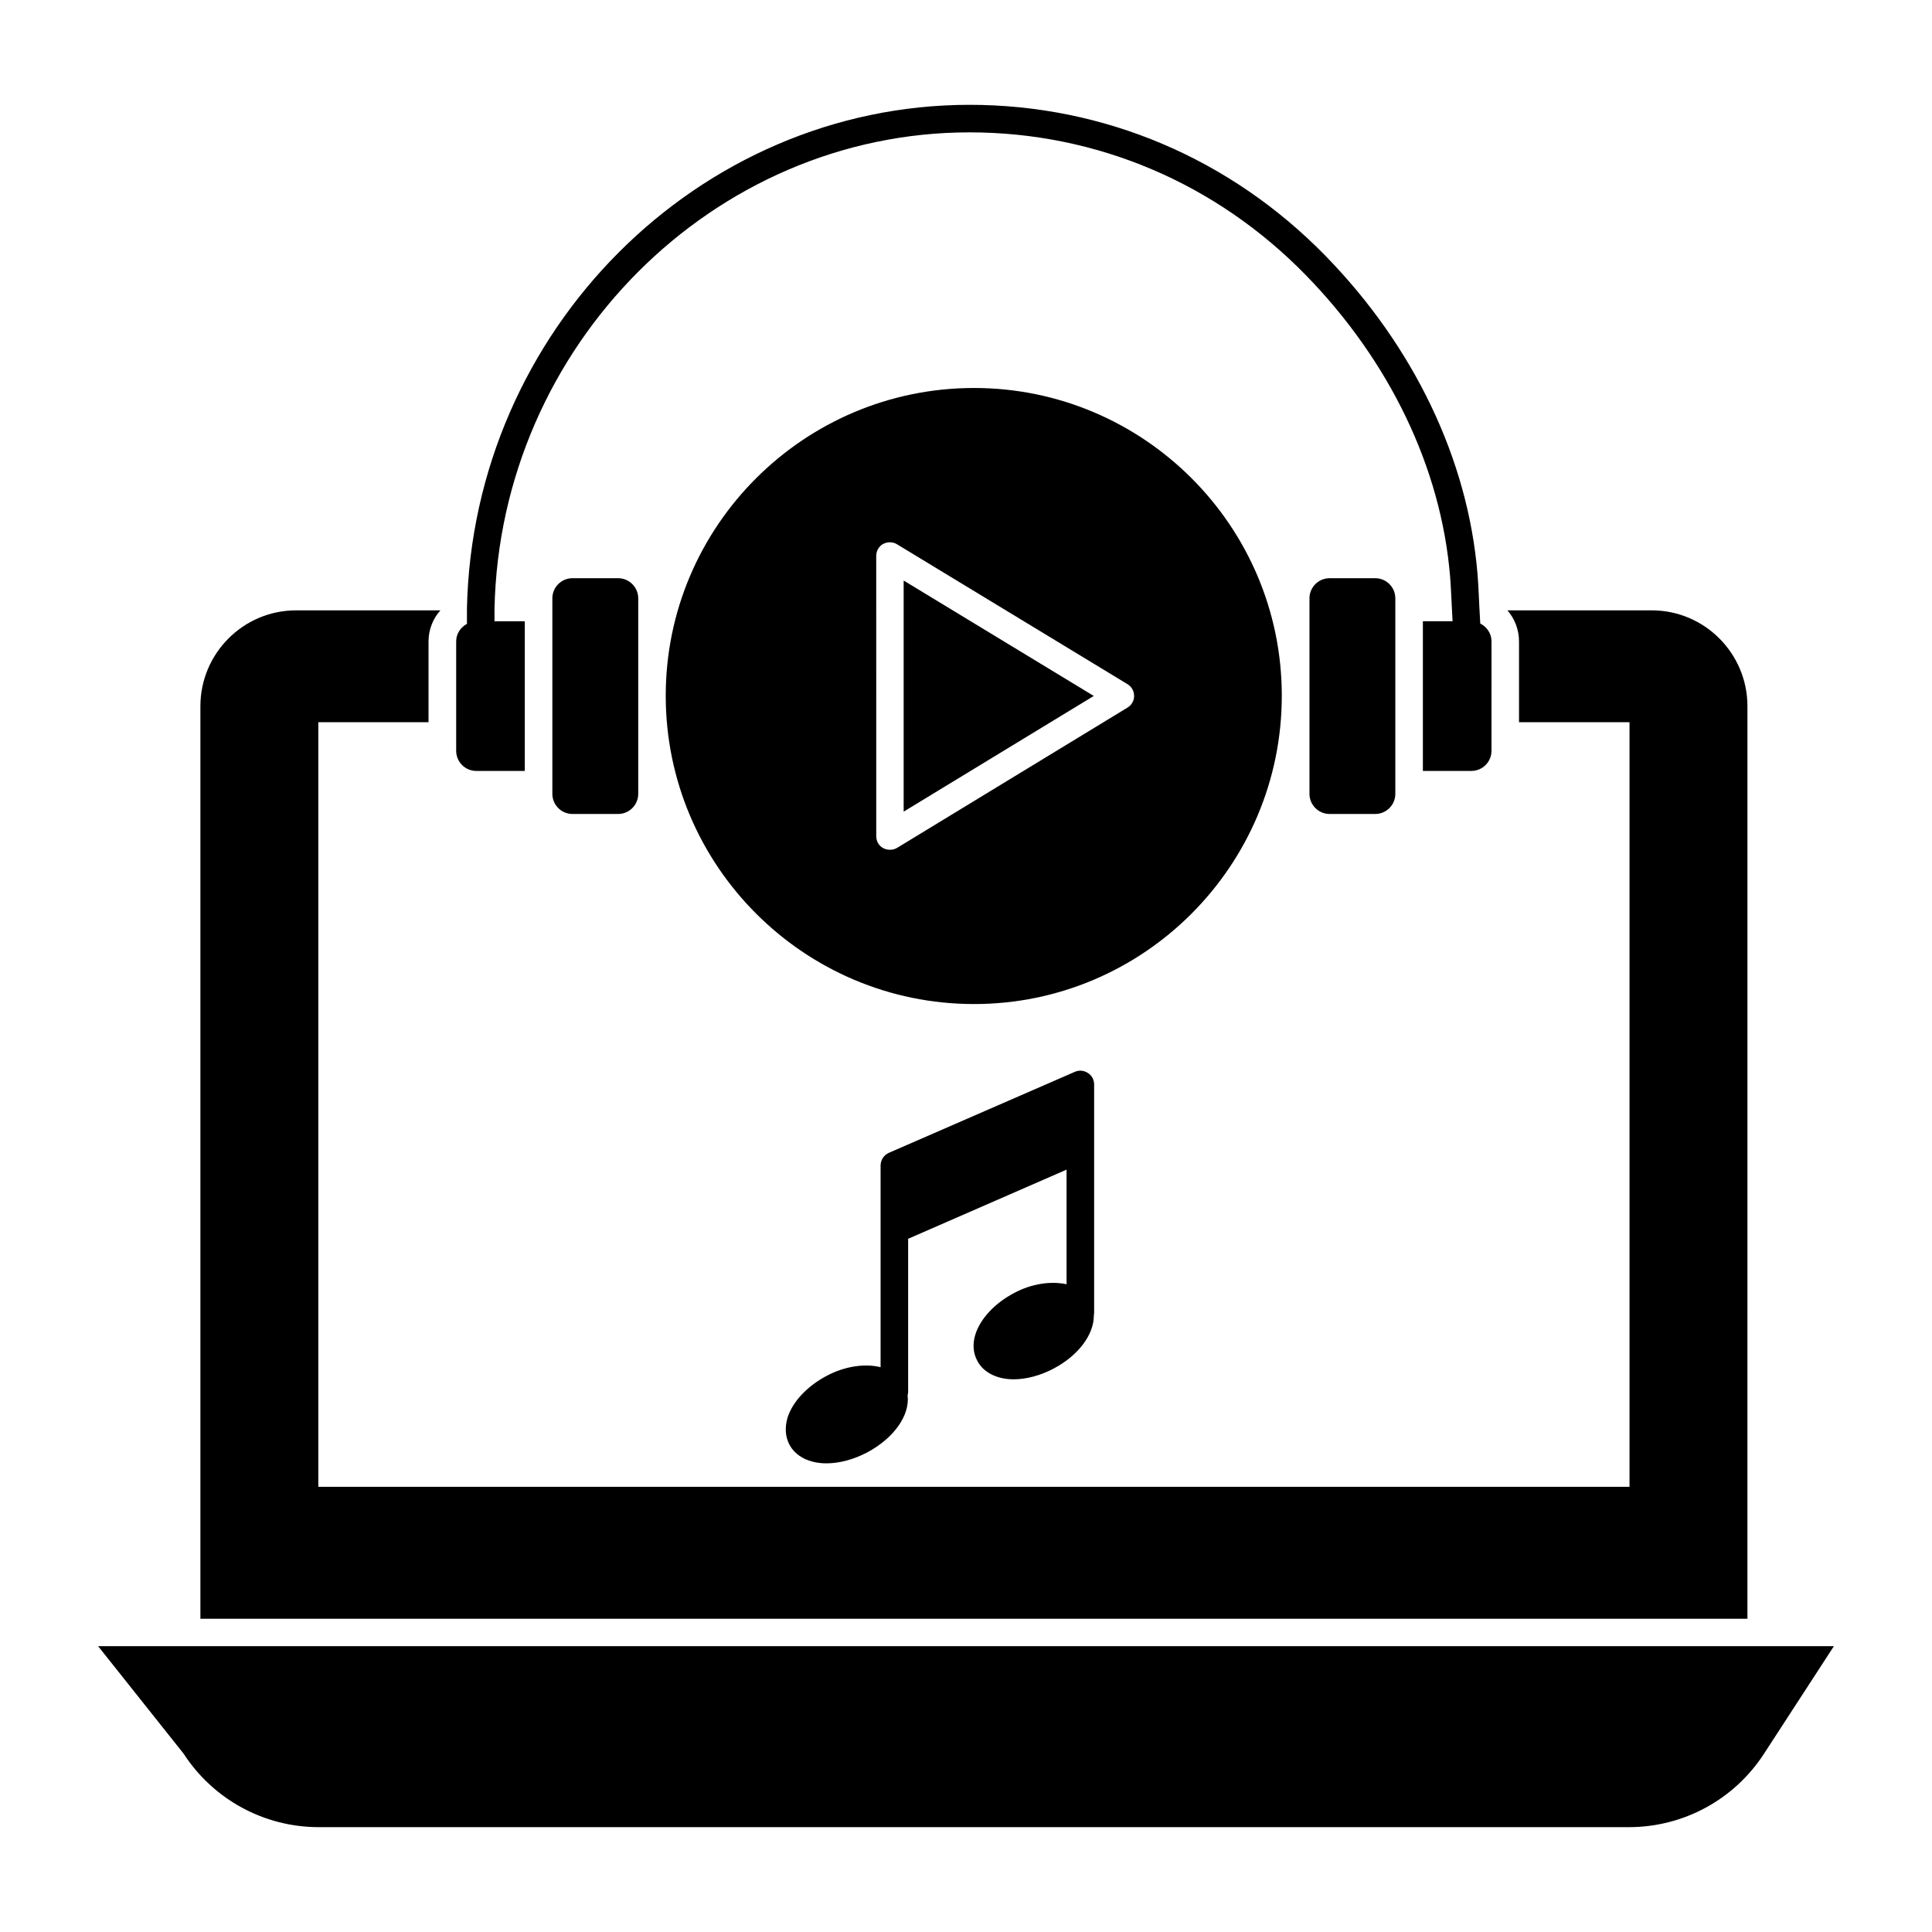
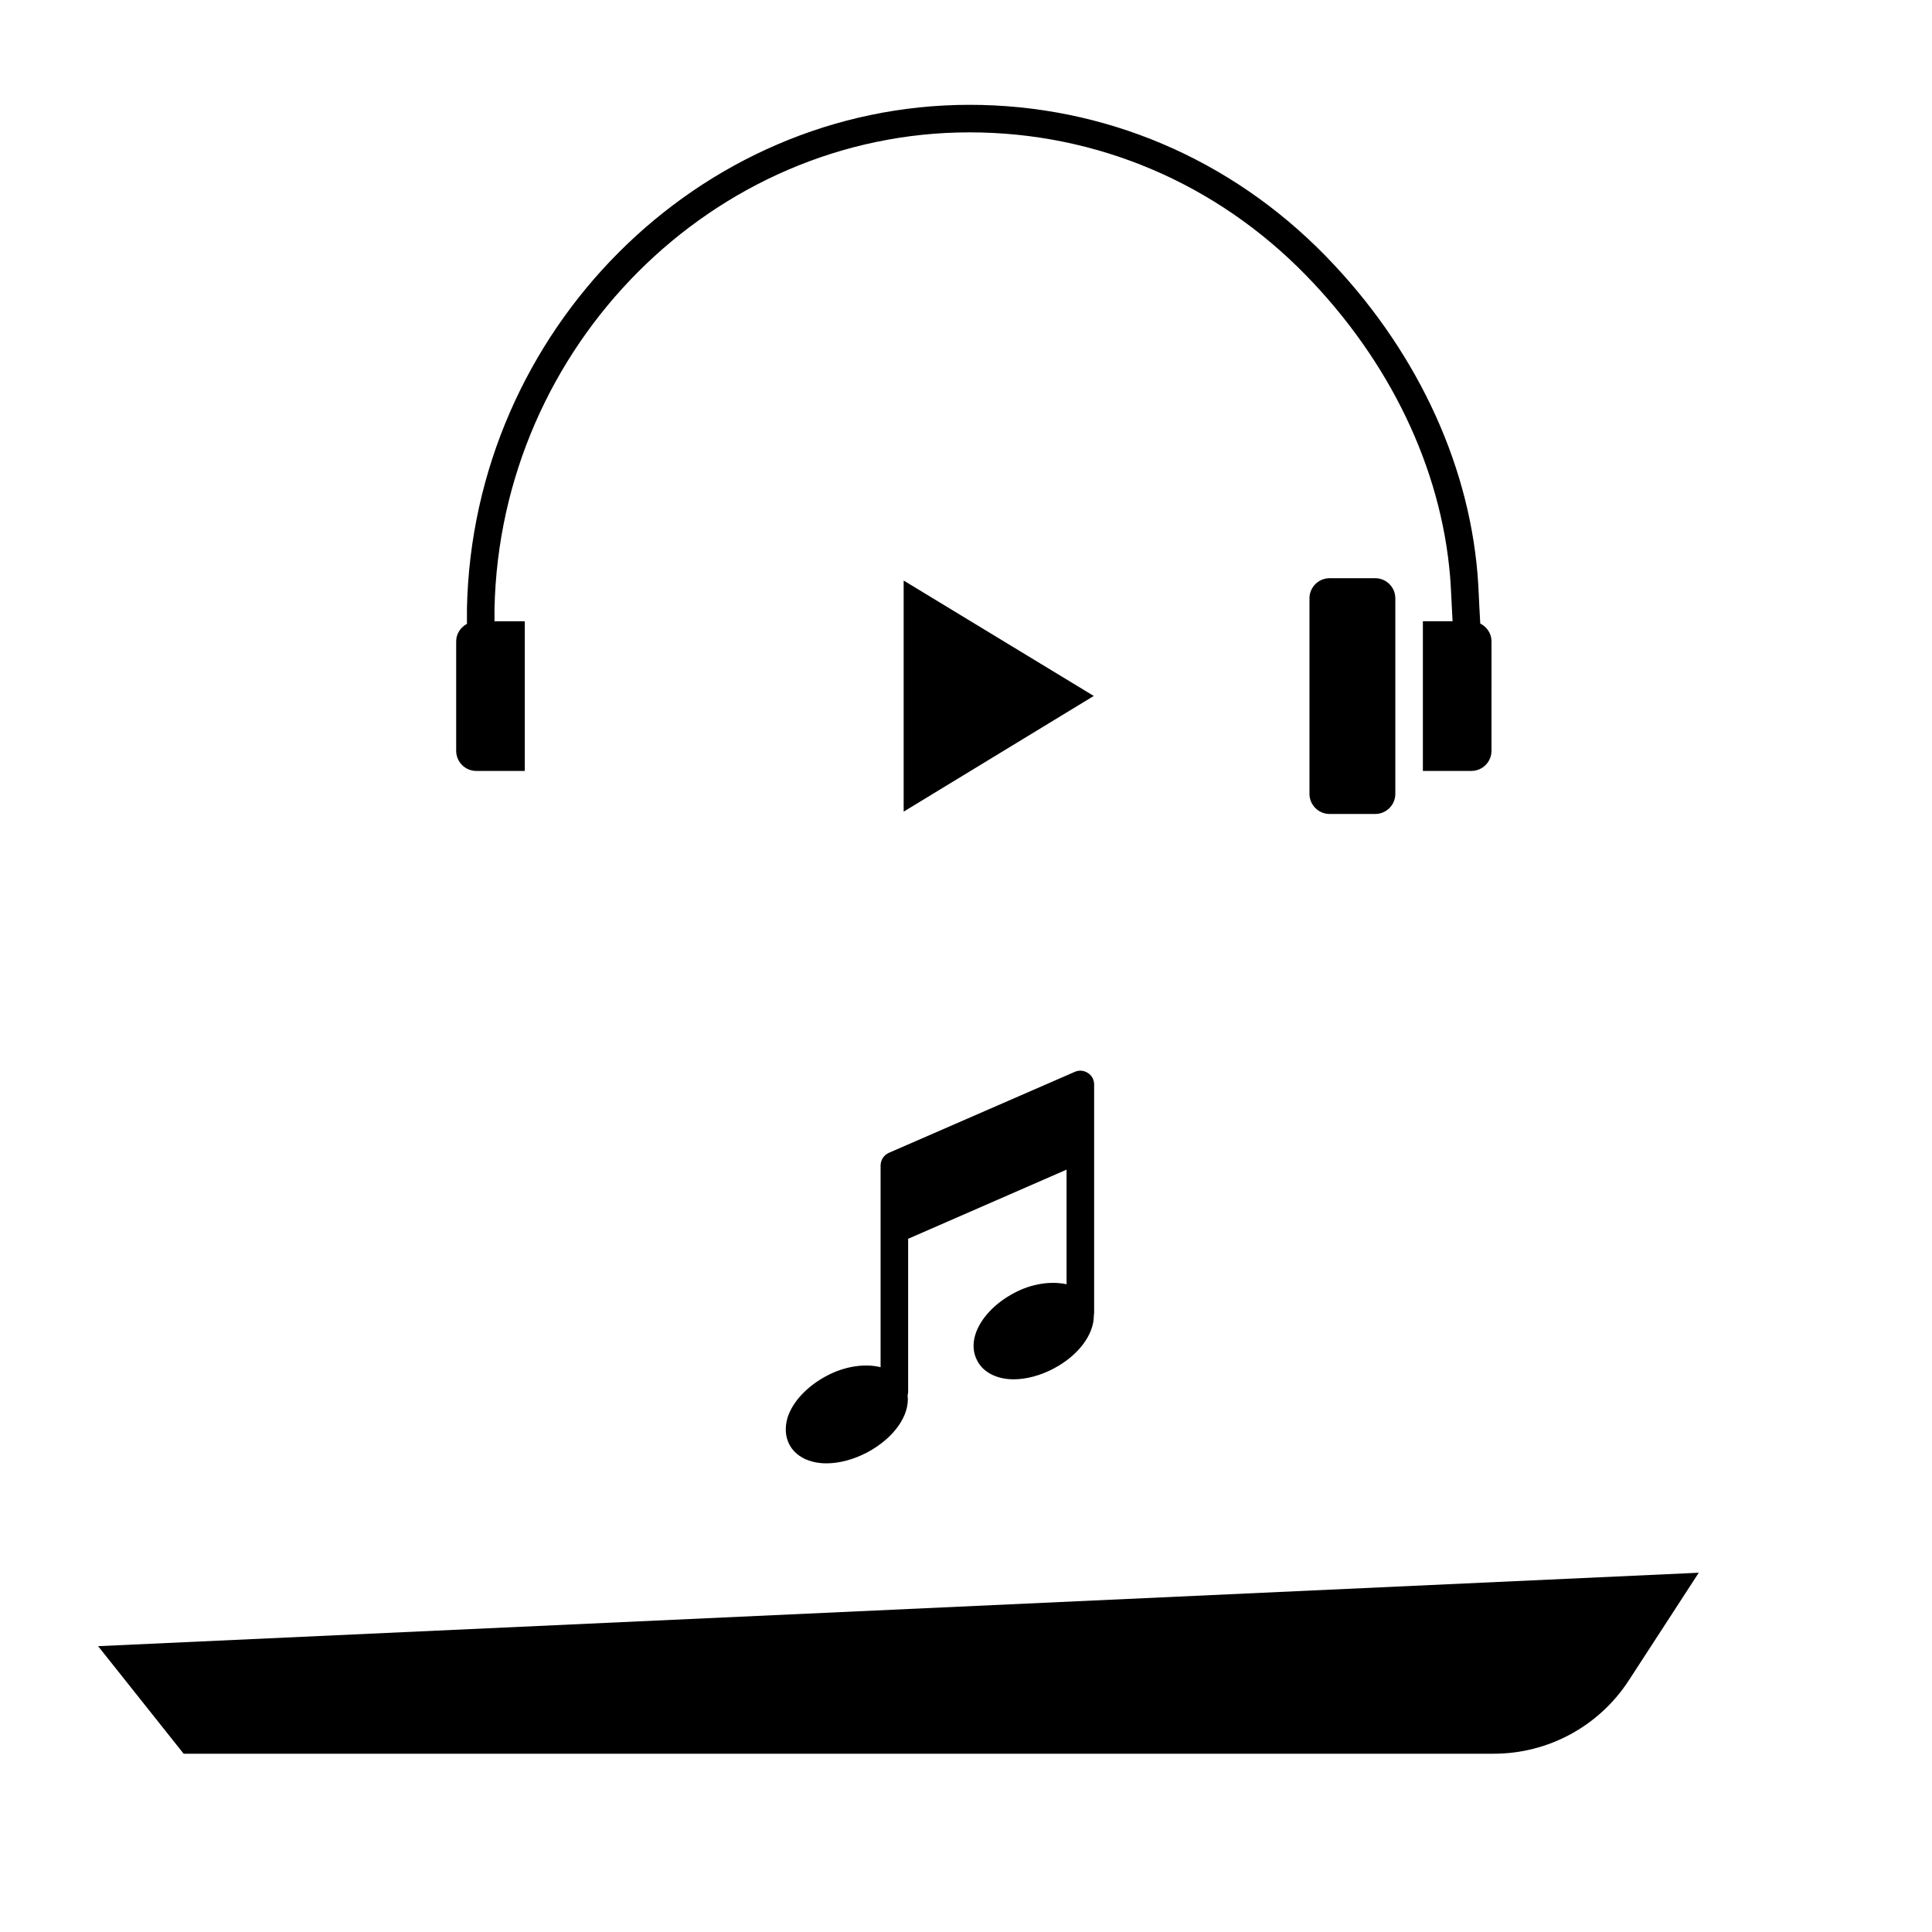
<svg xmlns="http://www.w3.org/2000/svg" fill="#000000" width="800px" height="800px" version="1.1" viewBox="144 144 512 512">
  <g>
-     <path d="m607.09 331.16c0-14.02-11.391-25.41-25.336-25.41h-38.262c1.898 2.191 3.066 5.109 3.066 8.25v21.395h29.281v202.62l-347.48 0.004v-202.62h29.207v-21.395c0-3.141 1.168-6.059 3.141-8.25h-38.262c-13.945 0-25.336 11.391-25.336 25.41v241.83h409.98z" />
-     <path d="m170 580.25 22.668 28.504c7.887 12.156 21.344 19.461 35.812 19.461h347.19c14.469 0 27.926-7.305 35.812-19.461l18.52-28.504z" />
+     <path d="m170 580.25 22.668 28.504h347.19c14.469 0 27.926-7.305 35.812-19.461l18.52-28.504z" />
    <path d="m383.48 359.09 50.379-30.656-50.379-30.582z" />
-     <path d="m307.81 297.23h-12.102c-2.938 0-5.328 2.394-5.328 5.332v51.816c0 2.938 2.391 5.332 5.328 5.332h12.102c2.938 0 5.328-2.394 5.328-5.332v-51.816c0-2.934-2.391-5.332-5.328-5.332z" />
    <path d="m270.22 348.31h12.855v-39.668h-8.027v-3.316c1.465-69.613 57.938-126.25 125.89-126.25 33.656 0 65.309 13.434 89.117 37.836 22.254 22.805 35.832 51.117 38.223 79.738 0.207 2.5 0.176 2.602 0.668 11.984h-7.867v39.668h12.855c2.938 0 5.328-2.394 5.328-5.332l0.004-29.004c0-2.082-1.234-3.844-2.981-4.719-0.43-7.34-0.41-9.348-0.734-13.207-2.531-30.297-16.836-60.215-40.27-84.23-25.195-25.812-58.703-40.031-94.344-40.031-71.895 0-131.64 59.84-133.19 133.47v4.086c-1.676 0.898-2.856 2.609-2.856 4.637v29.008c0.004 2.93 2.394 5.328 5.332 5.328z" />
    <path d="m496.35 297.23c-2.938 0-5.328 2.394-5.328 5.332v51.816c0 2.938 2.391 5.332 5.328 5.332h12.098c2.938 0 5.328-2.394 5.328-5.332v-51.816c0-2.938-2.391-5.332-5.328-5.332z" />
-     <path d="m402.13 246.82c-45.051 0-81.703 36.582-81.703 81.559 0 45.051 36.652 81.703 81.703 81.703 44.977 0 81.559-36.652 81.559-81.703 0-44.977-36.582-81.559-81.559-81.559zm40.672 84.699-61.043 37.164c-0.582 0.363-1.242 0.512-1.898 0.512s-1.242-0.145-1.824-0.438c-1.168-0.656-1.824-1.824-1.824-3.211l-0.004-74.188c0-1.312 0.656-2.555 1.824-3.211 1.168-0.586 2.555-0.586 3.652 0.074l61.113 37.09c1.094 0.656 1.754 1.824 1.754 3.141 0 1.242-0.656 2.41-1.75 3.066z" />
    <path d="m412.71 486.68c-5.109 2.703-8.906 6.789-10.223 10.953-0.805 2.555-0.586 4.965 0.512 7.008 1.605 3.066 5.184 4.891 9.637 4.891 3.359 0 7.156-1.023 10.586-2.848 6.644-3.504 10.66-9.055 10.66-14.02v-0.145c0.074-0.219 0.074-0.512 0.074-0.73v-60.383c0-1.242-0.586-2.41-1.68-3.066-1.023-0.656-2.262-0.805-3.434-0.293l-49.285 21.465c-1.312 0.586-2.191 1.898-2.191 3.359v53.449c-4.09-1.023-9.418-0.293-14.238 2.262-5.258 2.773-9.129 6.938-10.441 11.172-0.73 2.555-0.586 4.965 0.512 7.082 1.68 3.141 5.258 4.965 9.855 4.965 3.359 0 7.227-1.023 10.809-2.922 7.082-3.797 11.316-9.855 10.66-15.113 0.074-0.293 0.145-0.582 0.145-0.875v-40.598l41.984-18.328v30.375c-4.082-0.875-9.195-0.219-13.941 2.34z" />
  </g>
</svg>